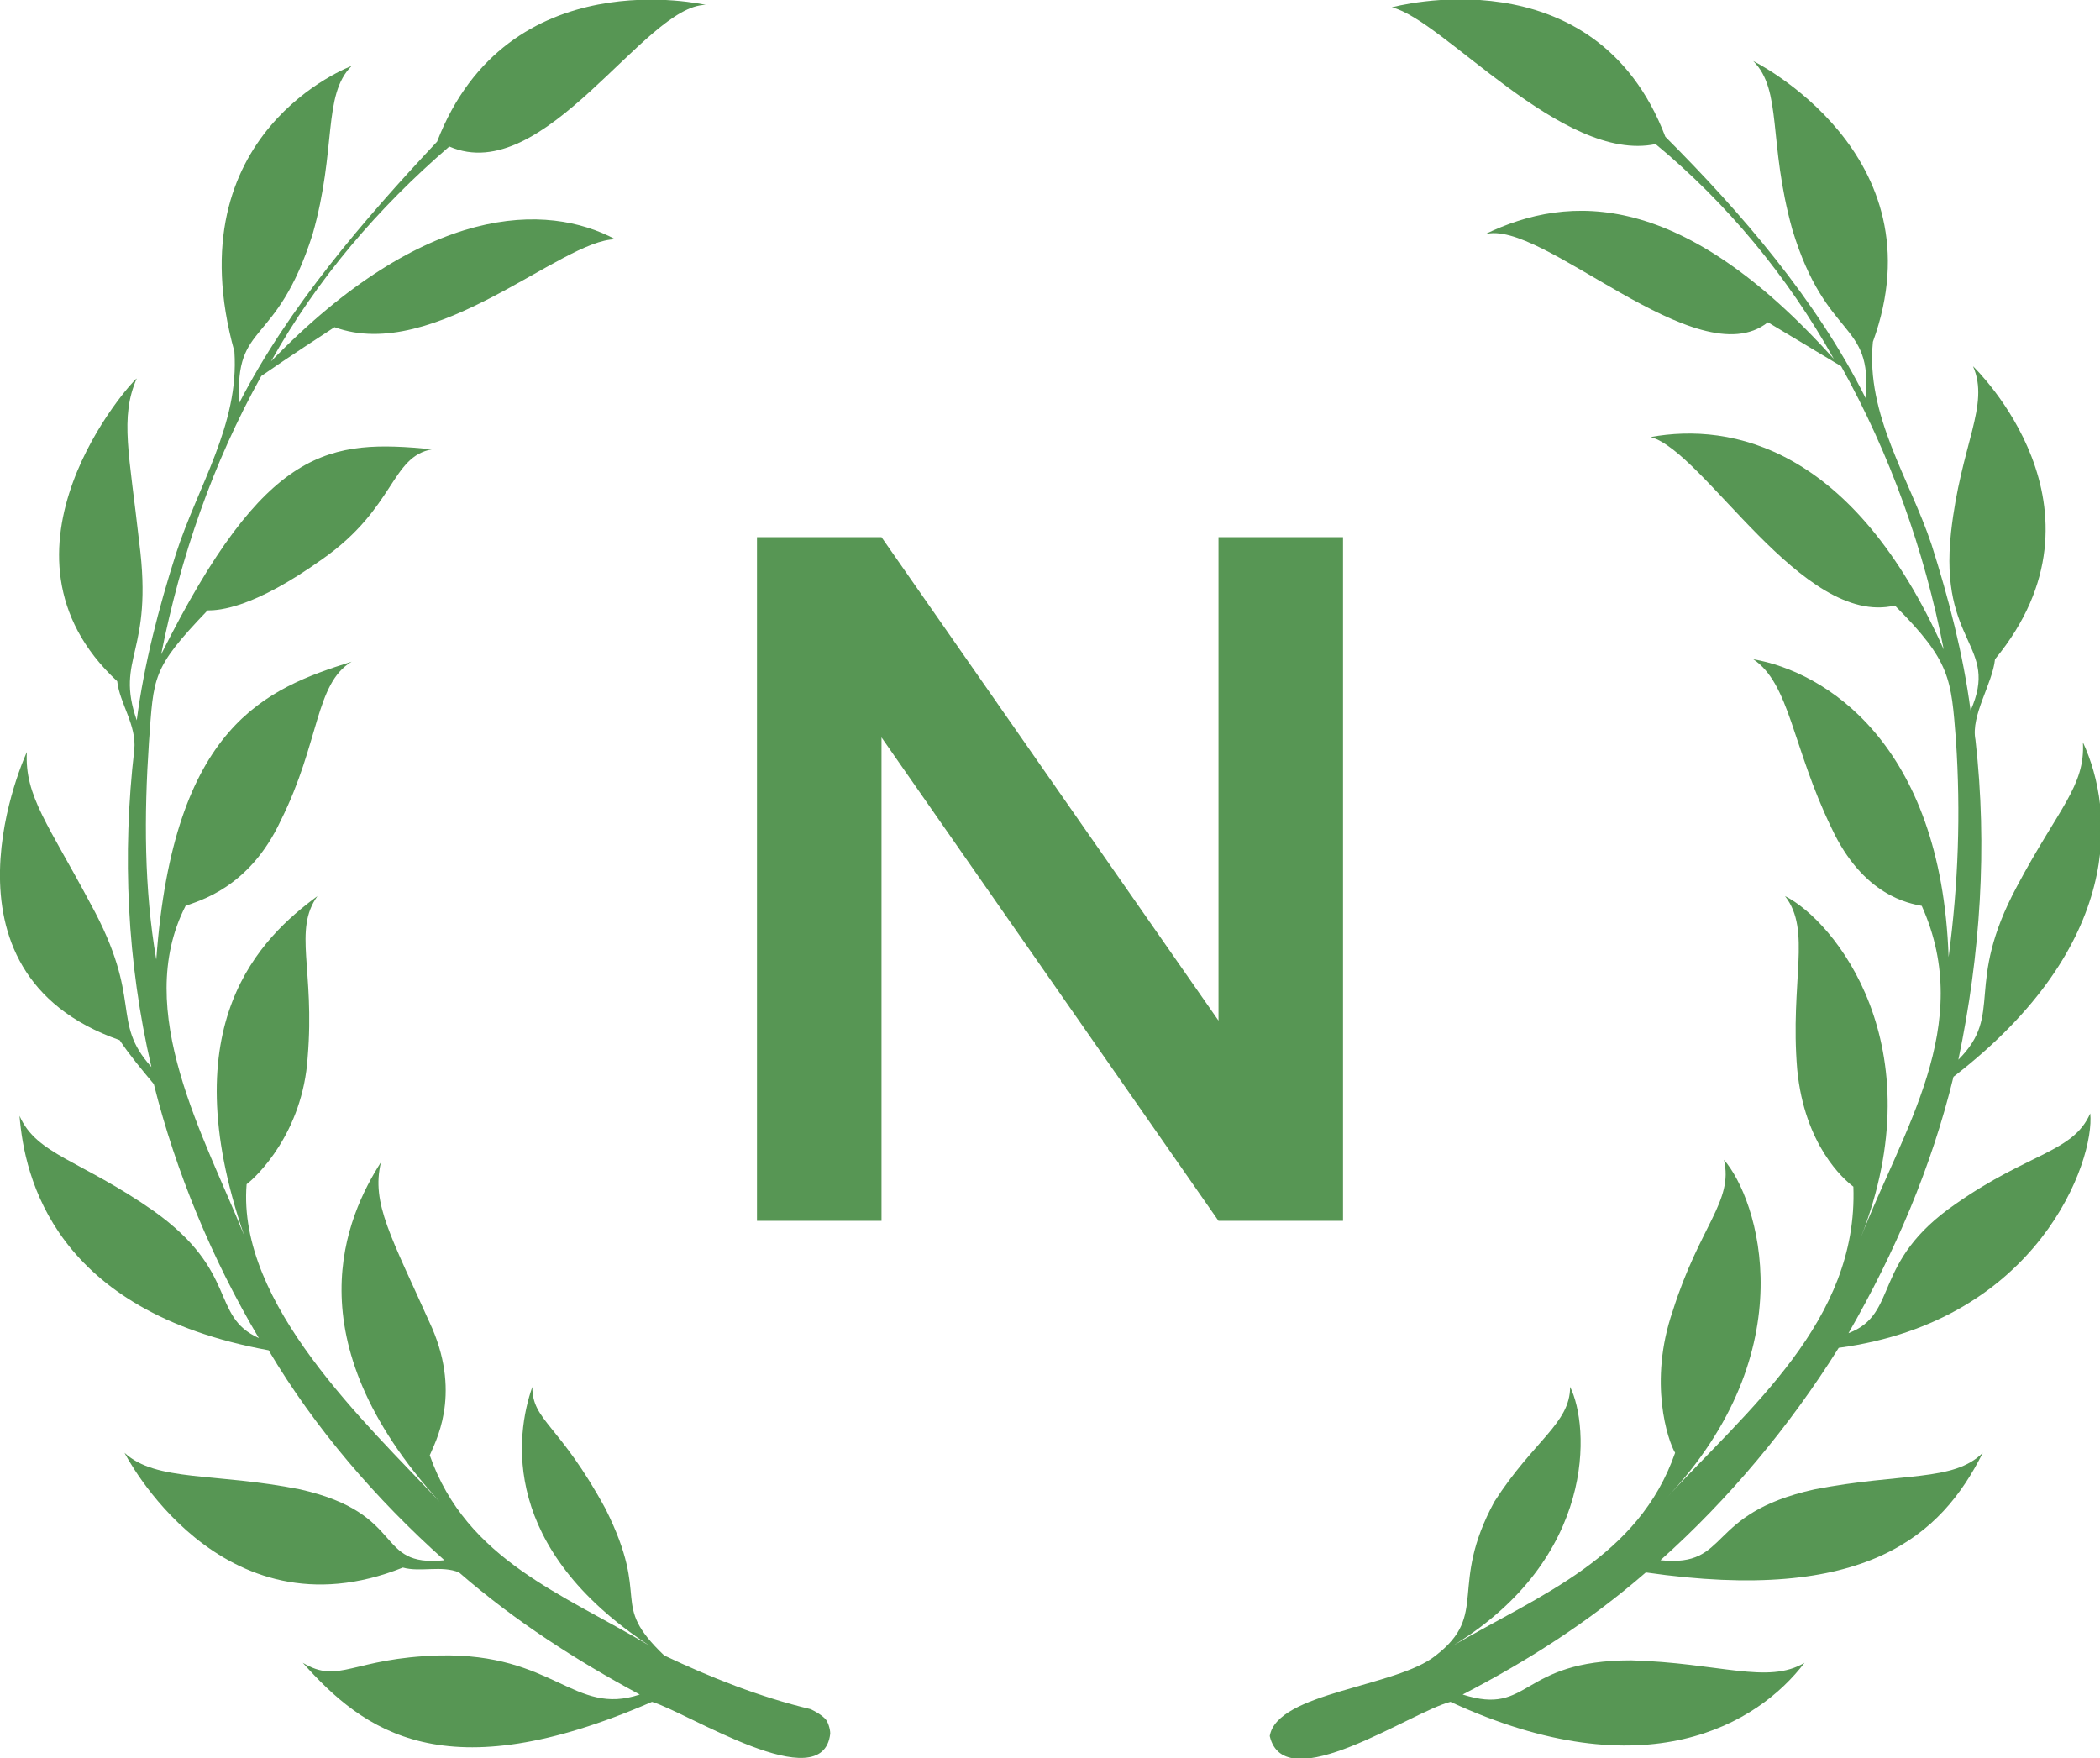
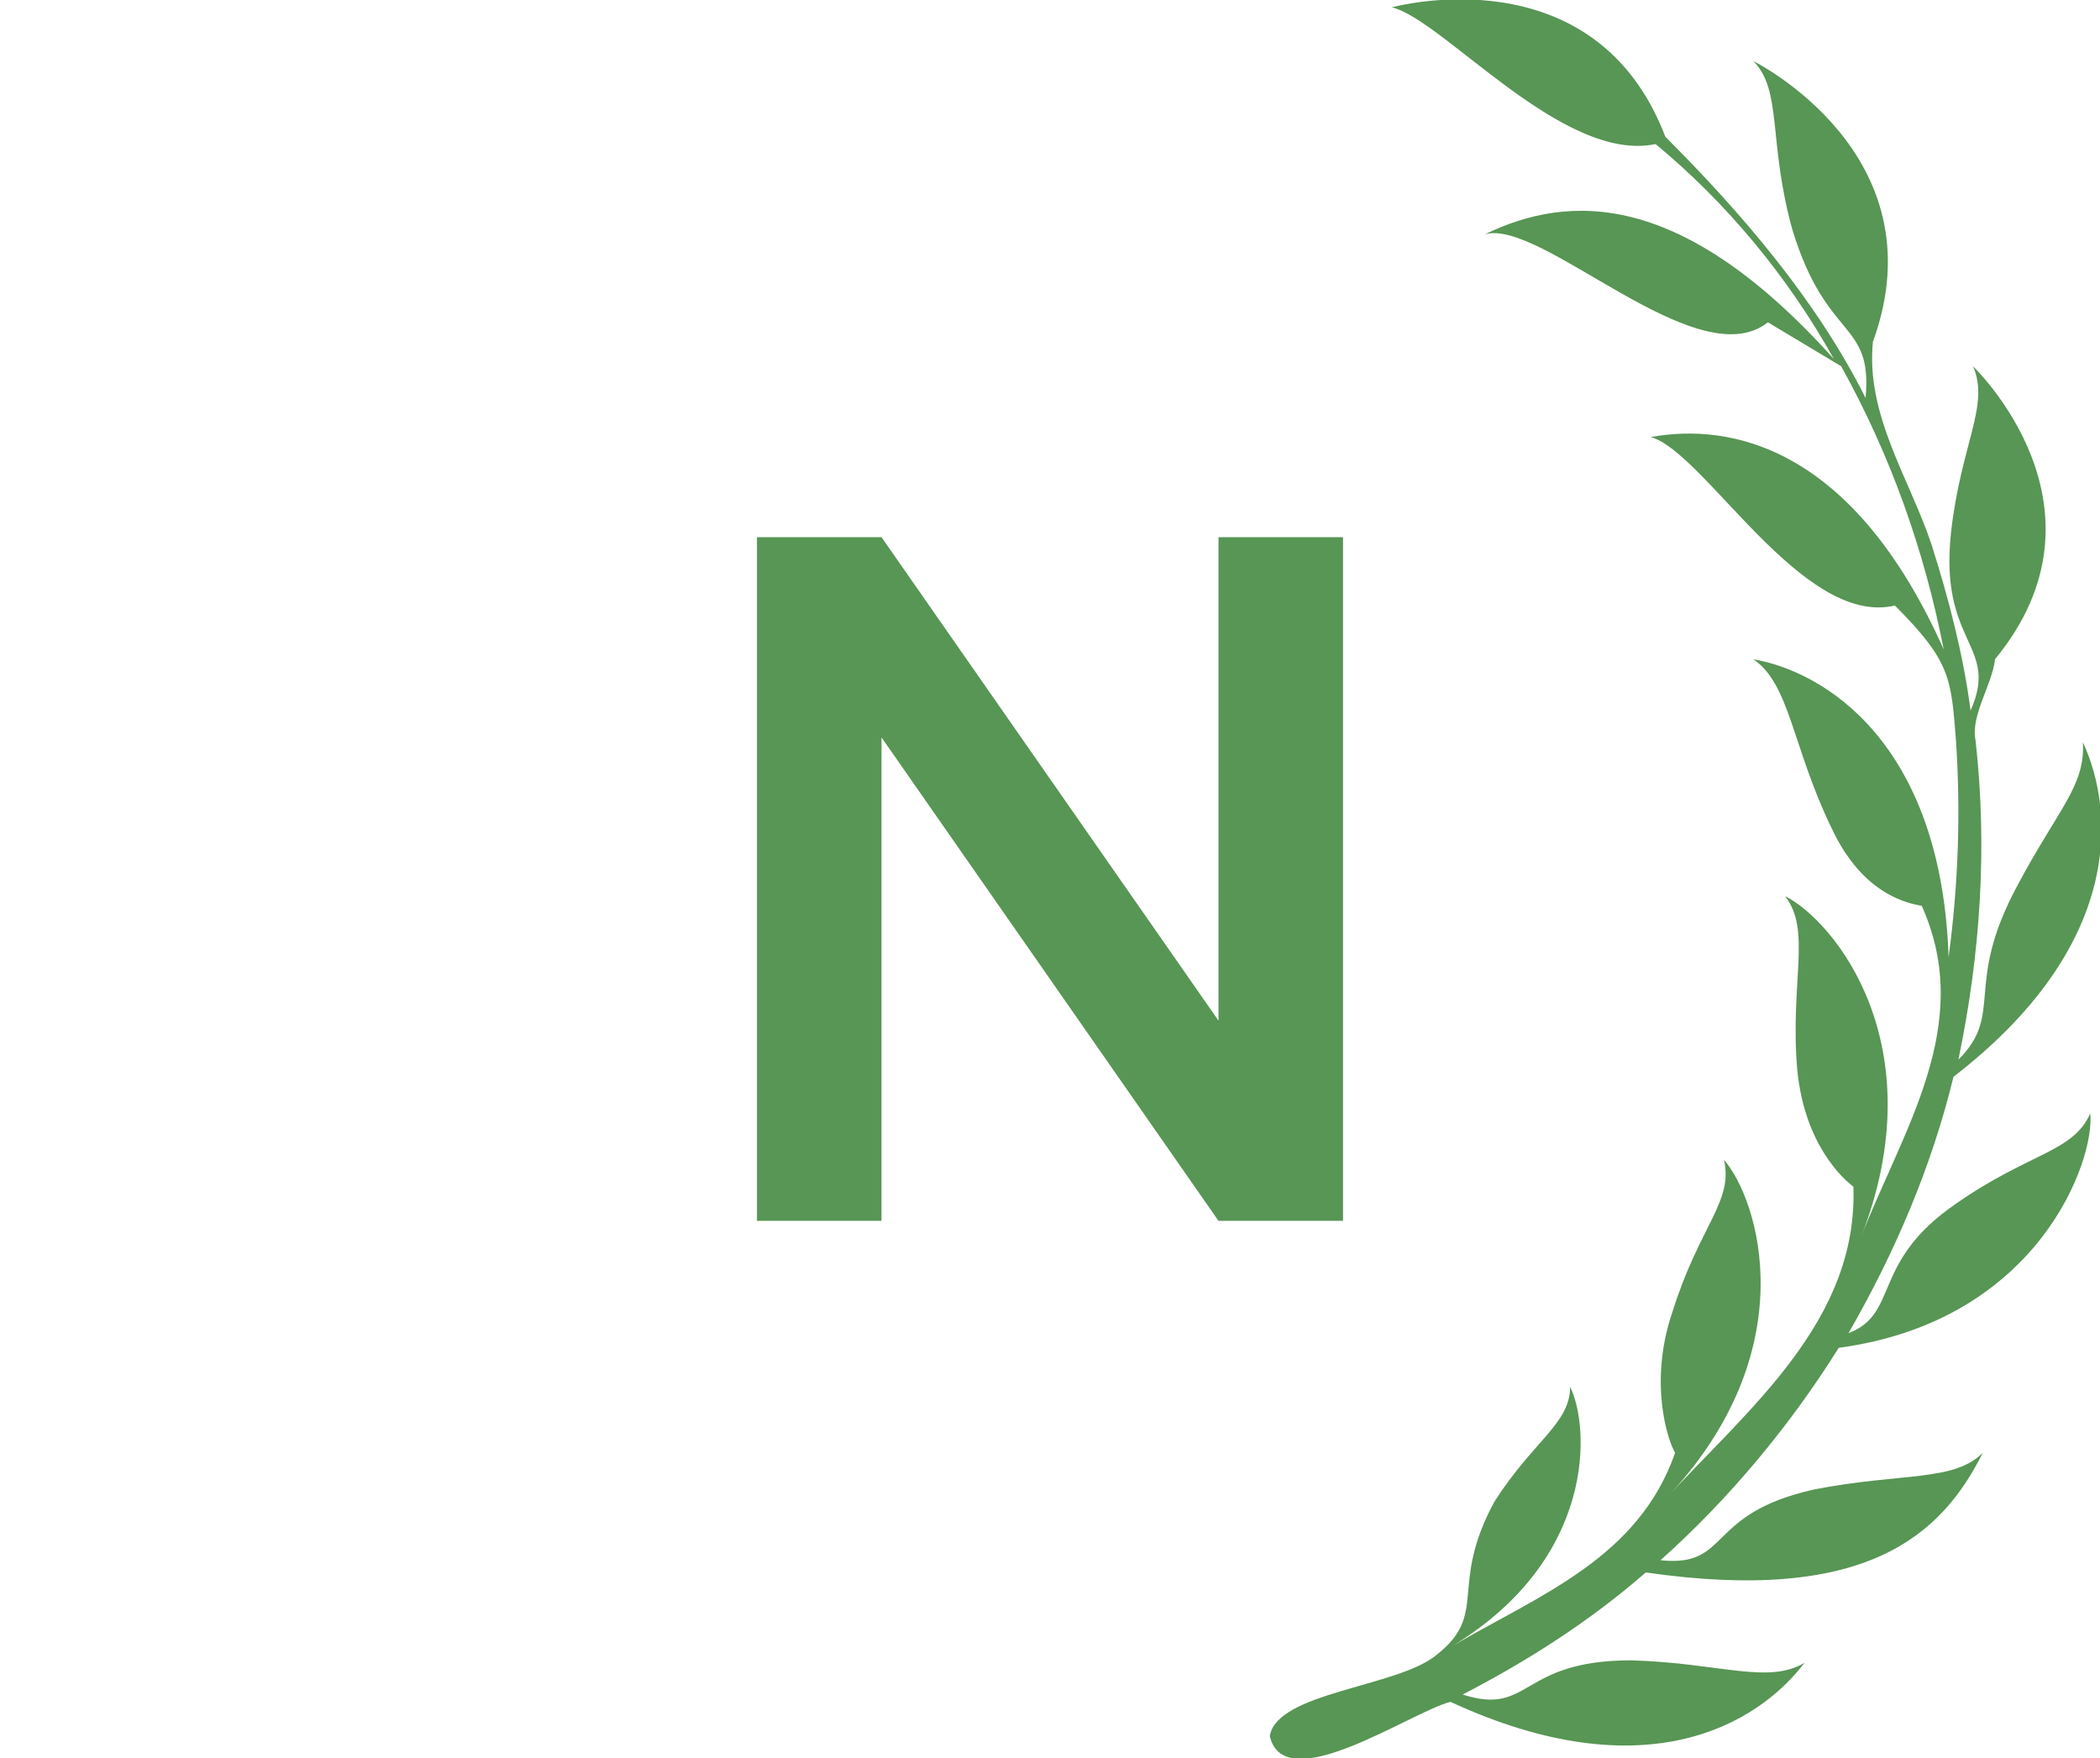
<svg xmlns="http://www.w3.org/2000/svg" version="1.1" id="Laag_1" x="0px" y="0px" viewBox="0 0 86 72" style="enable-background:new 0 0 86 72;" xml:space="preserve">
  <style type="text/css">
	.st0{fill:#579654;}
</style>
-   <path class="st0" d="M34,71c-0.3,2.7-5.9-0.9-7.3-1.3c-8.5,3.7-11.8,1.2-14.3-1.6c1.5,0.9,2-0.2,5.6-0.3c4.7-0.1,5.5,2.5,8.2,1.6  c-2.6-1.4-5.1-3-7.4-5c-0.7-0.3-1.6,0-2.3-0.2C9,67.2,5.1,59.5,5.1,59.5c1.3,1.2,3.7,0.8,7.2,1.5c4.4,1,3,3.2,5.9,2.9  c-2.8-2.5-5.3-5.4-7.2-8.6c-8.8-1.6-10-7.1-10.2-9.6c0.7,1.6,2.5,1.8,5.5,3.9c3.5,2.5,2.3,4.3,4.3,5.2c-1.9-3.2-3.4-6.8-4.3-10.4  c-0.5-0.6-1-1.2-1.4-1.8c-8-2.8-3.8-11.8-3.8-11.8c-0.1,1.8,0.9,3,2.6,6.2c2.2,4,0.8,4.8,2.5,6.7c-1-4.3-1.2-8.7-0.7-13  c0.1-1-0.6-1.9-0.7-2.8c-5.7-5.3,0.6-12.3,0.8-12.4c-0.7,1.6-0.3,3.1,0.1,6.7c0.6,4.6-1,4.7-0.1,7.3c0.3-2.3,0.9-4.6,1.6-6.8  c0.9-2.8,2.6-5.3,2.4-8.3C7.1,5.4,14.4,2.7,14.4,2.7c-1.2,1.2-0.6,3.4-1.6,6.9c-1.5,4.7-3.2,3.5-3,6.9c2-3.9,5.1-7.5,8.1-10.7  c2.9-7.5,11-5.6,11-5.6c-2.5,0-6.6,7.5-10.5,5.8c-2.9,2.5-5.4,5.4-7.3,8.8c6.3-6.5,11.3-6.5,14.1-5c-2.2,0-7.4,5.1-11.5,3.6  c-2,1.3-2.7,1.8-3,2c-2,3.6-3.3,7.4-4.1,11.4c4.3-8.6,6.9-8.8,11.1-8.4c-1.7,0.3-1.5,2.4-4.5,4.5c-2.8,2-4.2,2.1-4.7,2.1  c-2.3,2.4-2.2,2.7-2.4,5.4c-0.2,3-0.2,6,0.3,8.9c0.7-9.6,4.5-11.1,8-12.2c-1.5,0.9-1.3,3.3-2.9,6.5c-1.3,2.8-3.4,3.3-3.9,3.5  c-2.2,4.3,0.8,9.5,2.4,13.5c-3-8.7,0.7-12.2,3-13.9c-1,1.4-0.1,3-0.4,6.6c-0.2,3.1-2.1,4.9-2.5,5.2C9.7,53.4,15,58.3,18,61.5  c-6.1-6.7-3.8-11.7-2.4-13.9c-0.4,1.7,0.4,3,2.1,6.8c1.2,2.8,0.1,4.7-0.1,5.2c1.5,4.3,5.5,5.7,9,7.8c-6.1-4-5.5-8.6-4.8-10.6  c0,1.4,1.1,1.5,3,5c1.9,3.8,0.1,3.8,2.4,6c1.9,0.9,3.9,1.7,6,2.2c0.2,0.1,0.4,0.2,0.6,0.4C33.9,70.5,34,70.8,34,71z" />
  <path class="st0" d="M72.4,13.2c-2.9,2.3-9.3-4.3-11.6-3.6c3.5-1.7,8.1-1.8,14.3,5.1c-1.9-3.4-4.4-6.4-7.3-8.8  C64,6.7,59.1,0.8,57,0.3c0,0,8.3-2.3,11.2,5.3c3.1,3.1,6.2,6.7,8.2,10.7c0.3-3.2-1.6-2.3-3-6.9c-1-3.6-0.4-5.7-1.6-6.9  c0,0,7.7,3.8,4.9,11.5c-0.3,3,1.5,5.6,2.4,8.3c0.7,2.2,1.3,4.5,1.6,6.8c1.2-2.7-1.3-2.7-0.8-7.3c0.4-3.6,1.6-5.2,0.9-6.8  c0.1,0.1,6,5.8,0.9,12c-0.1,1-1,2.3-0.8,3.3c0.5,4.4,0.2,8.8-0.7,13.1c1.9-1.9,0.2-3,2.4-7.1c1.7-3.2,2.8-4.1,2.7-5.9  c1.3,2.8,1.7,8.3-5.3,13.7c-0.9,3.7-2.4,7.2-4.3,10.5c2.1-0.8,0.9-2.9,4.4-5.3c3-2.1,4.8-2.1,5.5-3.7c0.2,1.9-2.1,8.5-10.3,9.6  c-2,3.2-4.5,6.2-7.3,8.7c2.9,0.3,1.8-1.9,6.3-2.9c3.6-0.7,5.7-0.3,6.9-1.5c-1.7,3.4-4.8,6.2-13.8,4.9c-2.3,2-4.8,3.6-7.5,5  c2.8,0.9,2.3-1.4,6.9-1.4c3.6,0.1,5.6,1,7.1,0.1c-1.9,2.5-6.5,5.3-14.5,1.6c-1.6,0.4-6.8,4-7.4,1.4c0.3-1.8,5.2-2,6.8-3.3  c2.2-1.7,0.5-2.8,2.4-6.3c1.6-2.5,3.1-3.2,3.1-4.7c0.8,1.6,1.1,7-4.8,10.6c3.6-2.1,7.6-3.6,9.1-7.9c-0.3-0.5-1.1-2.9-0.1-5.8  c1.1-3.5,2.5-4.5,2.1-6.2c1.4,1.6,3.4,7.8-2.4,13.9c3.4-3.7,7.9-7.3,7.7-12.8c-0.4-0.3-2-1.7-2.3-4.8c-0.3-3.6,0.6-5.7-0.5-7.1  c2,1,6.2,6.1,3.1,14c1.7-4.4,4.7-8.7,2.5-13.6c-0.5-0.1-2.4-0.4-3.7-3.2c-1.6-3.3-1.7-5.9-3.2-6.9c2.9,0.5,7.7,3.4,8,12.2  c0.4-3,0.5-5.9,0.3-8.9c-0.2-2.5-0.2-3.2-2.5-5.5c-3.8,0.9-7.8-6.3-10-6.9c3.3-0.6,8.3,0.4,12,8.7c-0.8-4.1-2.2-8-4.2-11.6" />
  <path class="st0" d="M36.1,50V30.2L49.9,50H55V22h-5.1v19.8L36.1,22H31v28H36.1z" />
</svg>